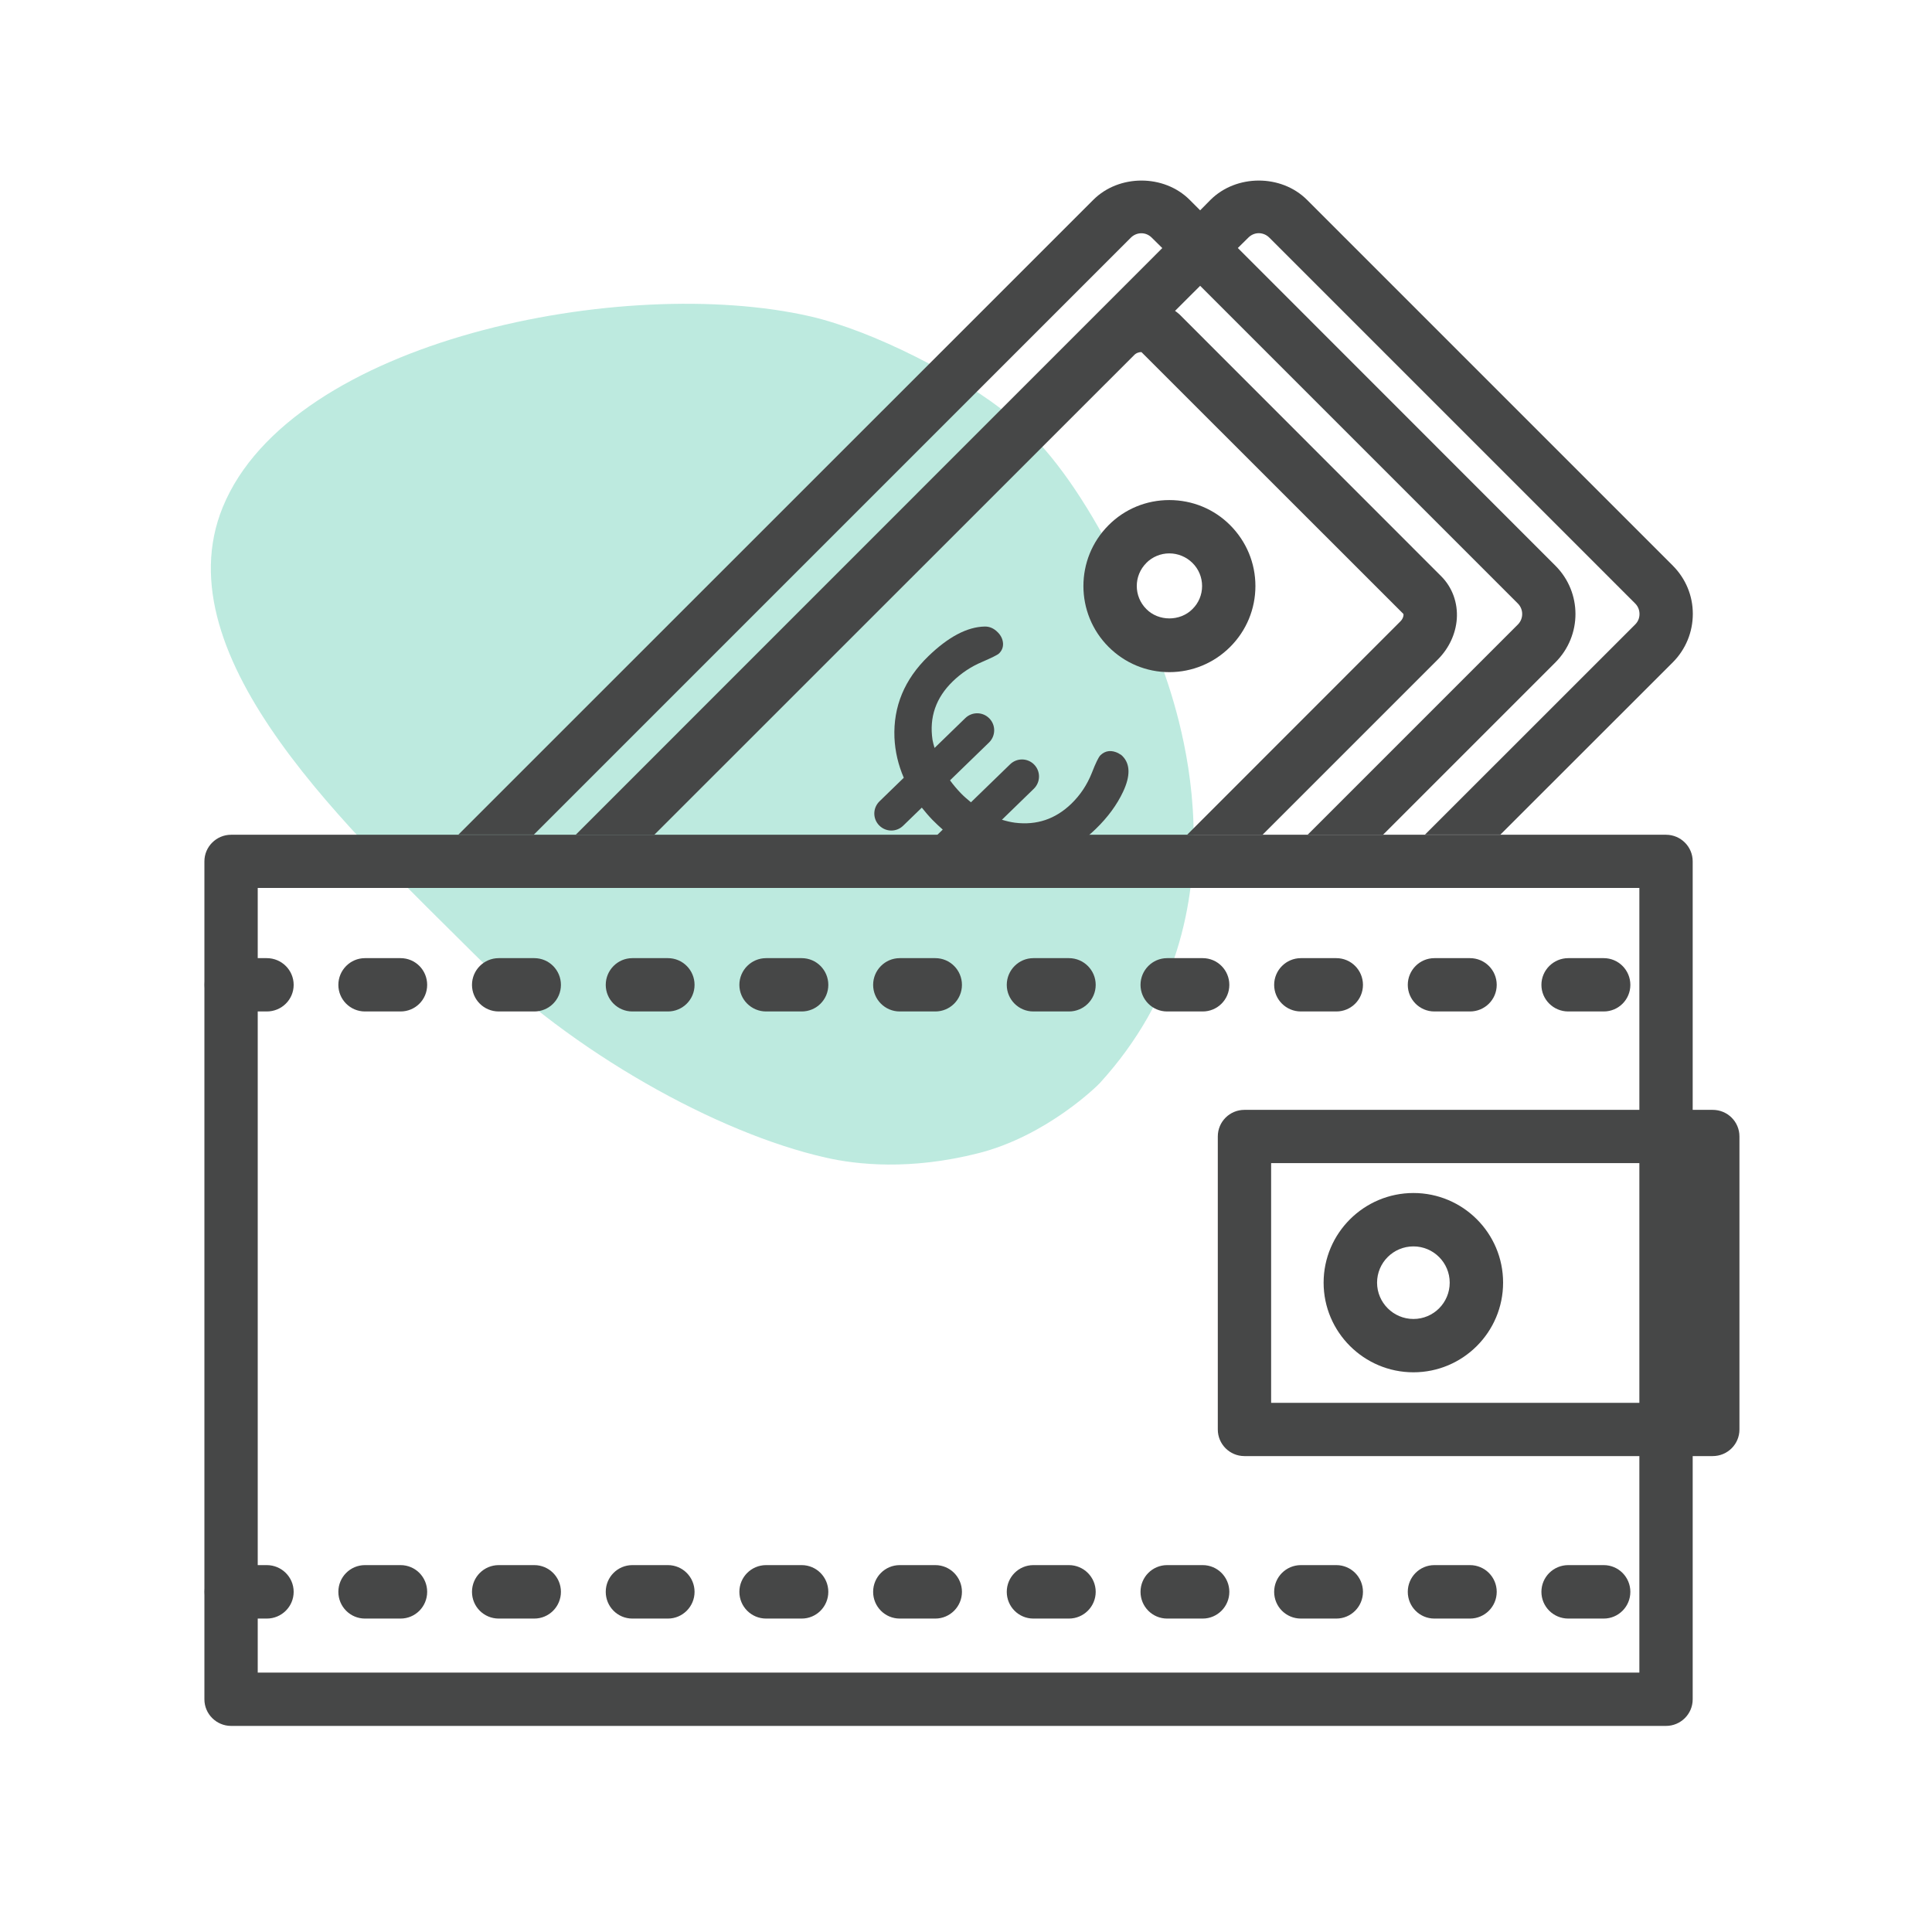
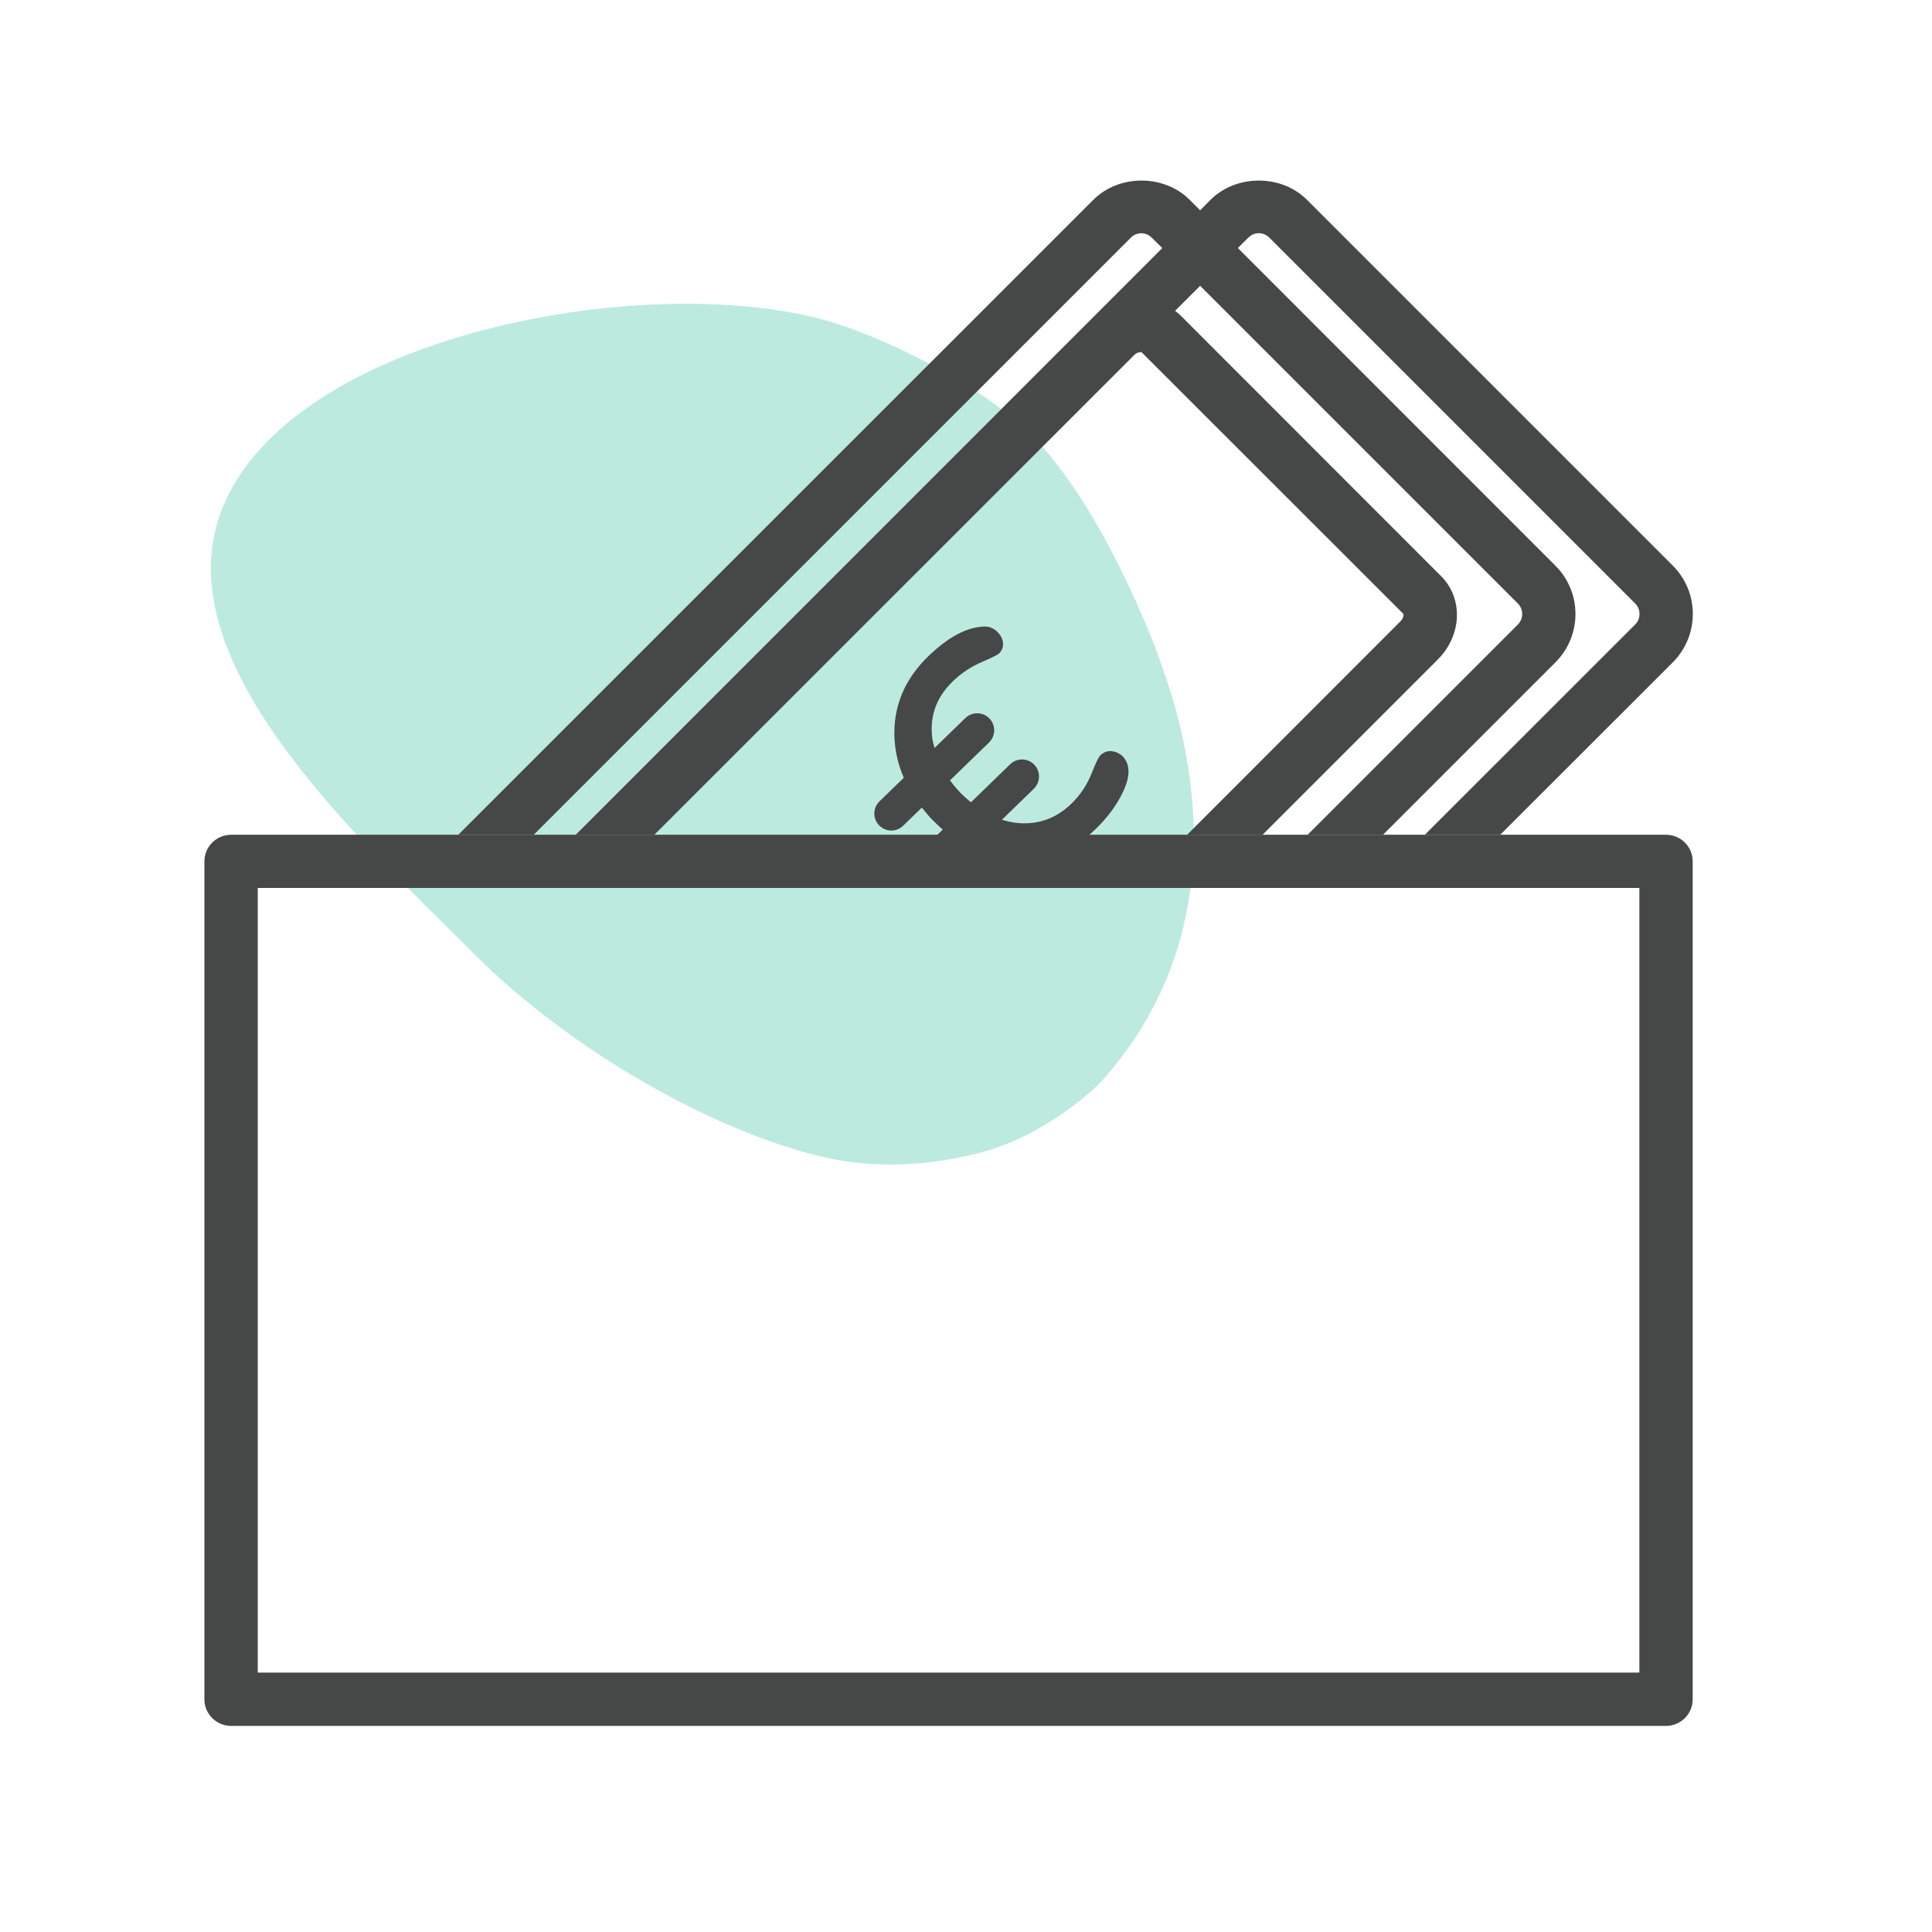
<svg xmlns="http://www.w3.org/2000/svg" viewBox="0 0 300 300">
  <defs>
    <style>.cls-1{fill:#21b894;}.cls-1,.cls-2{stroke-width:0px;}.cls-3{opacity:.3;}.cls-2{fill:#464747;}</style>
  </defs>
  <g id="arriere_plan">
    <g class="cls-3">
      <path class="cls-1" d="m73.63,148.14c-18.59-18.59-48.67-45.91-39.03-69.41,10.65-25.98,62.35-36.21,91.19-29.61,9.6,2.2,23.52,9.23,31.25,15.62.13.11.26.22.39.33l.59.5c11.45,9.69,20.46,32.11,22.34,37.65s14.54,38.52-9.59,64.97c-.34.38-8.26,8.21-18.89,10.89s-18.85,1.76-23.63.68c-16.99-3.83-39.43-16.43-54.62-31.62Z" />
    </g>
  </g>
  <g id="pictos">
-     <path class="cls-2" d="m172.14,100.45c2.51,2.51,5.86,3.92,9.43,3.92s6.94-1.41,9.45-3.92c2.52-2.52,3.92-5.88,3.92-9.45s-1.4-6.92-3.92-9.45c-2.51-2.52-5.88-3.9-9.45-3.9s-6.92,1.38-9.43,3.9c-5.21,5.21-5.21,13.69,0,18.9Zm5.86-13.04c.95-.95,2.23-1.48,3.57-1.48s2.63.53,3.59,1.48c.97.95,1.5,2.24,1.5,3.59s-.53,2.63-1.5,3.58c-1.91,1.93-5.25,1.93-7.15,0-1.99-1.98-1.99-5.19,0-7.17Z" />
    <path class="cls-2" d="m258.69,268H35.89c-2.28,0-4.15-1.85-4.15-4.13v-130.12c0-2.28,1.87-4.13,4.15-4.13h222.8c2.3,0,4.15,1.86,4.15,4.13v130.12c0,2.28-1.86,4.13-4.15,4.13Zm-218.67-8.28h214.54v-121.84H40.02v121.84Z" />
    <path class="cls-2" d="m82.89,129.61l92.7-92.7c.44-.44,1.02-.69,1.64-.69s1.18.25,1.62.69l1.63,1.61-91.07,91.09h12.21l74.47-74.45c.35-.37.78-.49,1.15-.49h0l40.68,40.66c.05.12.02.69-.49,1.18l-33.08,33.1h11.71l27.24-27.24c1.71-1.73,2.74-3.94,2.91-6.25.18-2.53-.71-4.93-2.42-6.64l-40.66-40.68c-.21-.2-.44-.35-.67-.53l3.9-3.89,49.33,49.33c.9.9.9,2.37,0,3.27l-32.62,32.62h11.71l26.76-26.76c4.13-4.15,4.13-10.84,0-14.98l-49.33-49.35,1.63-1.61c.44-.44,1.01-.69,1.62-.69s1.2.25,1.64.69l56.81,56.81c.44.44.67,1.01.67,1.64s-.23,1.18-.67,1.62l-32.63,32.62h11.71l26.78-26.76c1.99-2.01,3.09-4.68,3.09-7.51s-1.11-5.47-3.09-7.47l-56.82-56.82c-3.99-3.99-10.97-3.99-14.98,0l-1.61,1.63-1.63-1.63c-3.99-3.99-10.97-3.99-14.96,0l-98.58,98.56h11.71Z" />
-     <path class="cls-2" d="m265.95,226.1h-72.72c-2.28,0-4.13-1.85-4.13-4.13v-45.5c0-2.3,1.86-4.13,4.13-4.13h72.72c2.3,0,4.15,1.84,4.15,4.13v45.5c0,2.28-1.85,4.13-4.15,4.13Zm-68.57-8.27h64.43v-37.22h-64.43v37.22Z" />
-     <path class="cls-2" d="m249.03,157.06h-5.51c-2.3,0-4.17-1.85-4.17-4.13s1.87-4.15,4.17-4.15h5.51c2.28,0,4.13,1.86,4.13,4.15s-1.85,4.13-4.13,4.13Zm-20.77,0h-5.53c-2.28,0-4.13-1.85-4.13-4.13s1.85-4.15,4.13-4.15h5.53c2.3,0,4.15,1.86,4.15,4.15s-1.86,4.13-4.15,4.13Zm-20.75,0h-5.51c-2.3,0-4.15-1.85-4.15-4.13s1.86-4.15,4.15-4.15h5.51c2.28,0,4.13,1.86,4.13,4.15s-1.85,4.13-4.13,4.13Zm-20.75,0h-5.53c-2.28,0-4.13-1.85-4.13-4.13s1.85-4.15,4.13-4.15h5.53c2.28,0,4.13,1.86,4.13,4.15s-1.86,4.13-4.13,4.13Zm-20.77,0h-5.53c-2.28,0-4.13-1.85-4.13-4.13s1.86-4.15,4.13-4.15h5.53c2.28,0,4.15,1.86,4.15,4.15s-1.87,4.13-4.15,4.13Zm-20.75,0h-5.53c-2.28,0-4.13-1.85-4.13-4.13s1.85-4.15,4.13-4.15h5.53c2.28,0,4.13,1.86,4.13,4.15s-1.86,4.13-4.13,4.13Zm-20.75,0h-5.53c-2.29,0-4.15-1.85-4.15-4.13s1.86-4.15,4.15-4.15h5.53c2.28,0,4.13,1.86,4.13,4.15s-1.85,4.13-4.13,4.13Zm-20.77,0h-5.53c-2.28,0-4.13-1.85-4.13-4.13s1.85-4.15,4.13-4.15h5.53c2.28,0,4.13,1.86,4.13,4.15s-1.86,4.13-4.13,4.13Zm-20.75,0h-5.53c-2.3,0-4.15-1.85-4.15-4.13s1.86-4.15,4.15-4.15h5.53c2.28,0,4.13,1.86,4.13,4.15s-1.85,4.13-4.13,4.13Zm-20.77,0h-5.53c-2.28,0-4.13-1.85-4.13-4.13s1.85-4.15,4.13-4.15h5.53c2.3,0,4.13,1.86,4.13,4.15s-1.84,4.13-4.13,4.13Zm-20.77,0h-5.51c-2.28,0-4.15-1.85-4.15-4.13s1.87-4.15,4.15-4.15h5.51c2.3,0,4.17,1.86,4.17,4.15s-1.87,4.13-4.17,4.13Z" />
-     <path class="cls-2" d="m249.03,251.33h-5.51c-2.3,0-4.17-1.85-4.17-4.15s1.87-4.15,4.17-4.15h5.51c2.28,0,4.13,1.86,4.13,4.15s-1.85,4.15-4.13,4.15Zm-20.77,0h-5.53c-2.28,0-4.13-1.85-4.13-4.15s1.85-4.15,4.13-4.15h5.53c2.3,0,4.15,1.86,4.15,4.15s-1.86,4.15-4.15,4.15Zm-20.75,0h-5.51c-2.3,0-4.15-1.85-4.15-4.15s1.86-4.15,4.15-4.15h5.51c2.28,0,4.13,1.86,4.13,4.15s-1.85,4.15-4.13,4.15Zm-20.75,0h-5.53c-2.28,0-4.13-1.85-4.13-4.15s1.85-4.15,4.13-4.15h5.53c2.28,0,4.13,1.86,4.13,4.15s-1.86,4.15-4.13,4.15Zm-20.77,0h-5.53c-2.28,0-4.13-1.85-4.13-4.15s1.86-4.15,4.13-4.15h5.53c2.28,0,4.15,1.86,4.15,4.15s-1.87,4.15-4.15,4.15Zm-20.75,0h-5.53c-2.28,0-4.13-1.85-4.13-4.15s1.85-4.15,4.13-4.15h5.53c2.28,0,4.13,1.86,4.13,4.15s-1.86,4.15-4.13,4.15Zm-20.75,0h-5.53c-2.29,0-4.15-1.85-4.15-4.15s1.86-4.15,4.15-4.15h5.53c2.28,0,4.13,1.86,4.13,4.15s-1.85,4.15-4.13,4.15Zm-20.77,0h-5.53c-2.28,0-4.13-1.85-4.13-4.15s1.85-4.15,4.13-4.15h5.53c2.28,0,4.13,1.86,4.13,4.15s-1.86,4.15-4.13,4.15Zm-20.75,0h-5.53c-2.3,0-4.15-1.85-4.15-4.15s1.86-4.15,4.15-4.15h5.53c2.28,0,4.13,1.86,4.13,4.15s-1.85,4.15-4.13,4.15Zm-20.77,0h-5.53c-2.28,0-4.13-1.85-4.13-4.15s1.85-4.15,4.13-4.15h5.53c2.3,0,4.13,1.86,4.13,4.15s-1.84,4.15-4.13,4.15Zm-20.77,0h-5.51c-2.28,0-4.15-1.85-4.15-4.15s1.87-4.15,4.15-4.15h5.51c2.3,0,4.17,1.86,4.17,4.15s-1.87,4.15-4.17,4.15Z" />
-     <path class="cls-2" d="m219.48,213.09c-7.68,0-13.95-6.24-13.95-13.92s6.27-13.92,13.95-13.92,13.92,6.23,13.92,13.92-6.25,13.92-13.92,13.92Zm0-19.55c-3.13,0-5.65,2.53-5.65,5.63s2.53,5.64,5.65,5.64,5.63-2.53,5.63-5.64-2.53-5.63-5.63-5.63Z" />
    <path class="cls-2" d="m173.71,116.98c-1.11-.56-2.06-.45-2.83.29-.29.28-.74,1.2-1.35,2.77-.74,1.85-1.79,3.42-3.17,4.76-2.47,2.39-5.39,3.37-8.75,2.95-.69-.09-1.37-.26-2.03-.46l4.95-4.81c1.05-1.02,1.08-2.7.06-3.75s-2.69-1.07-3.74-.05l-6.08,5.9c-.51-.43-1.03-.85-1.53-1.37-.65-.67-1.22-1.35-1.72-2.04l6.05-5.87c1.05-1.02,1.08-2.69.06-3.74s-2.69-1.07-3.74-.05l-4.77,4.63c-.12-.42-.25-.84-.32-1.26-.52-3.5.52-6.52,3.13-9.06,1.34-1.3,2.85-2.31,4.56-3.03,1.52-.66,2.41-1.1,2.63-1.31.46-.45.67-.98.63-1.6-.05-.61-.3-1.17-.79-1.67-.61-.63-1.29-.94-2.07-.92-2.71.06-5.63,1.6-8.75,4.62-3.7,3.59-5.44,7.8-5.25,12.62.1,2.17.59,4.25,1.45,6.24l-3.77,3.66c-1.05,1.02-1.08,2.68-.06,3.73s2.68,1.08,3.73.06l2.9-2.81c.51.64,1.05,1.28,1.65,1.9.52.53,1.06,1.03,1.6,1.51l-2.87,2.79c-1.05,1.02-1.07,2.69-.06,3.73s2.69,1.08,3.74.06l3.73-3.62c1.99.95,4.1,1.52,6.34,1.71,4.92.39,9.21-1.2,12.87-4.76,1.89-1.83,3.3-3.76,4.26-5.8,1.14-2.44,1.11-4.28-.09-5.51-.16-.17-.36-.31-.62-.43Z" />
  </g>
</svg>